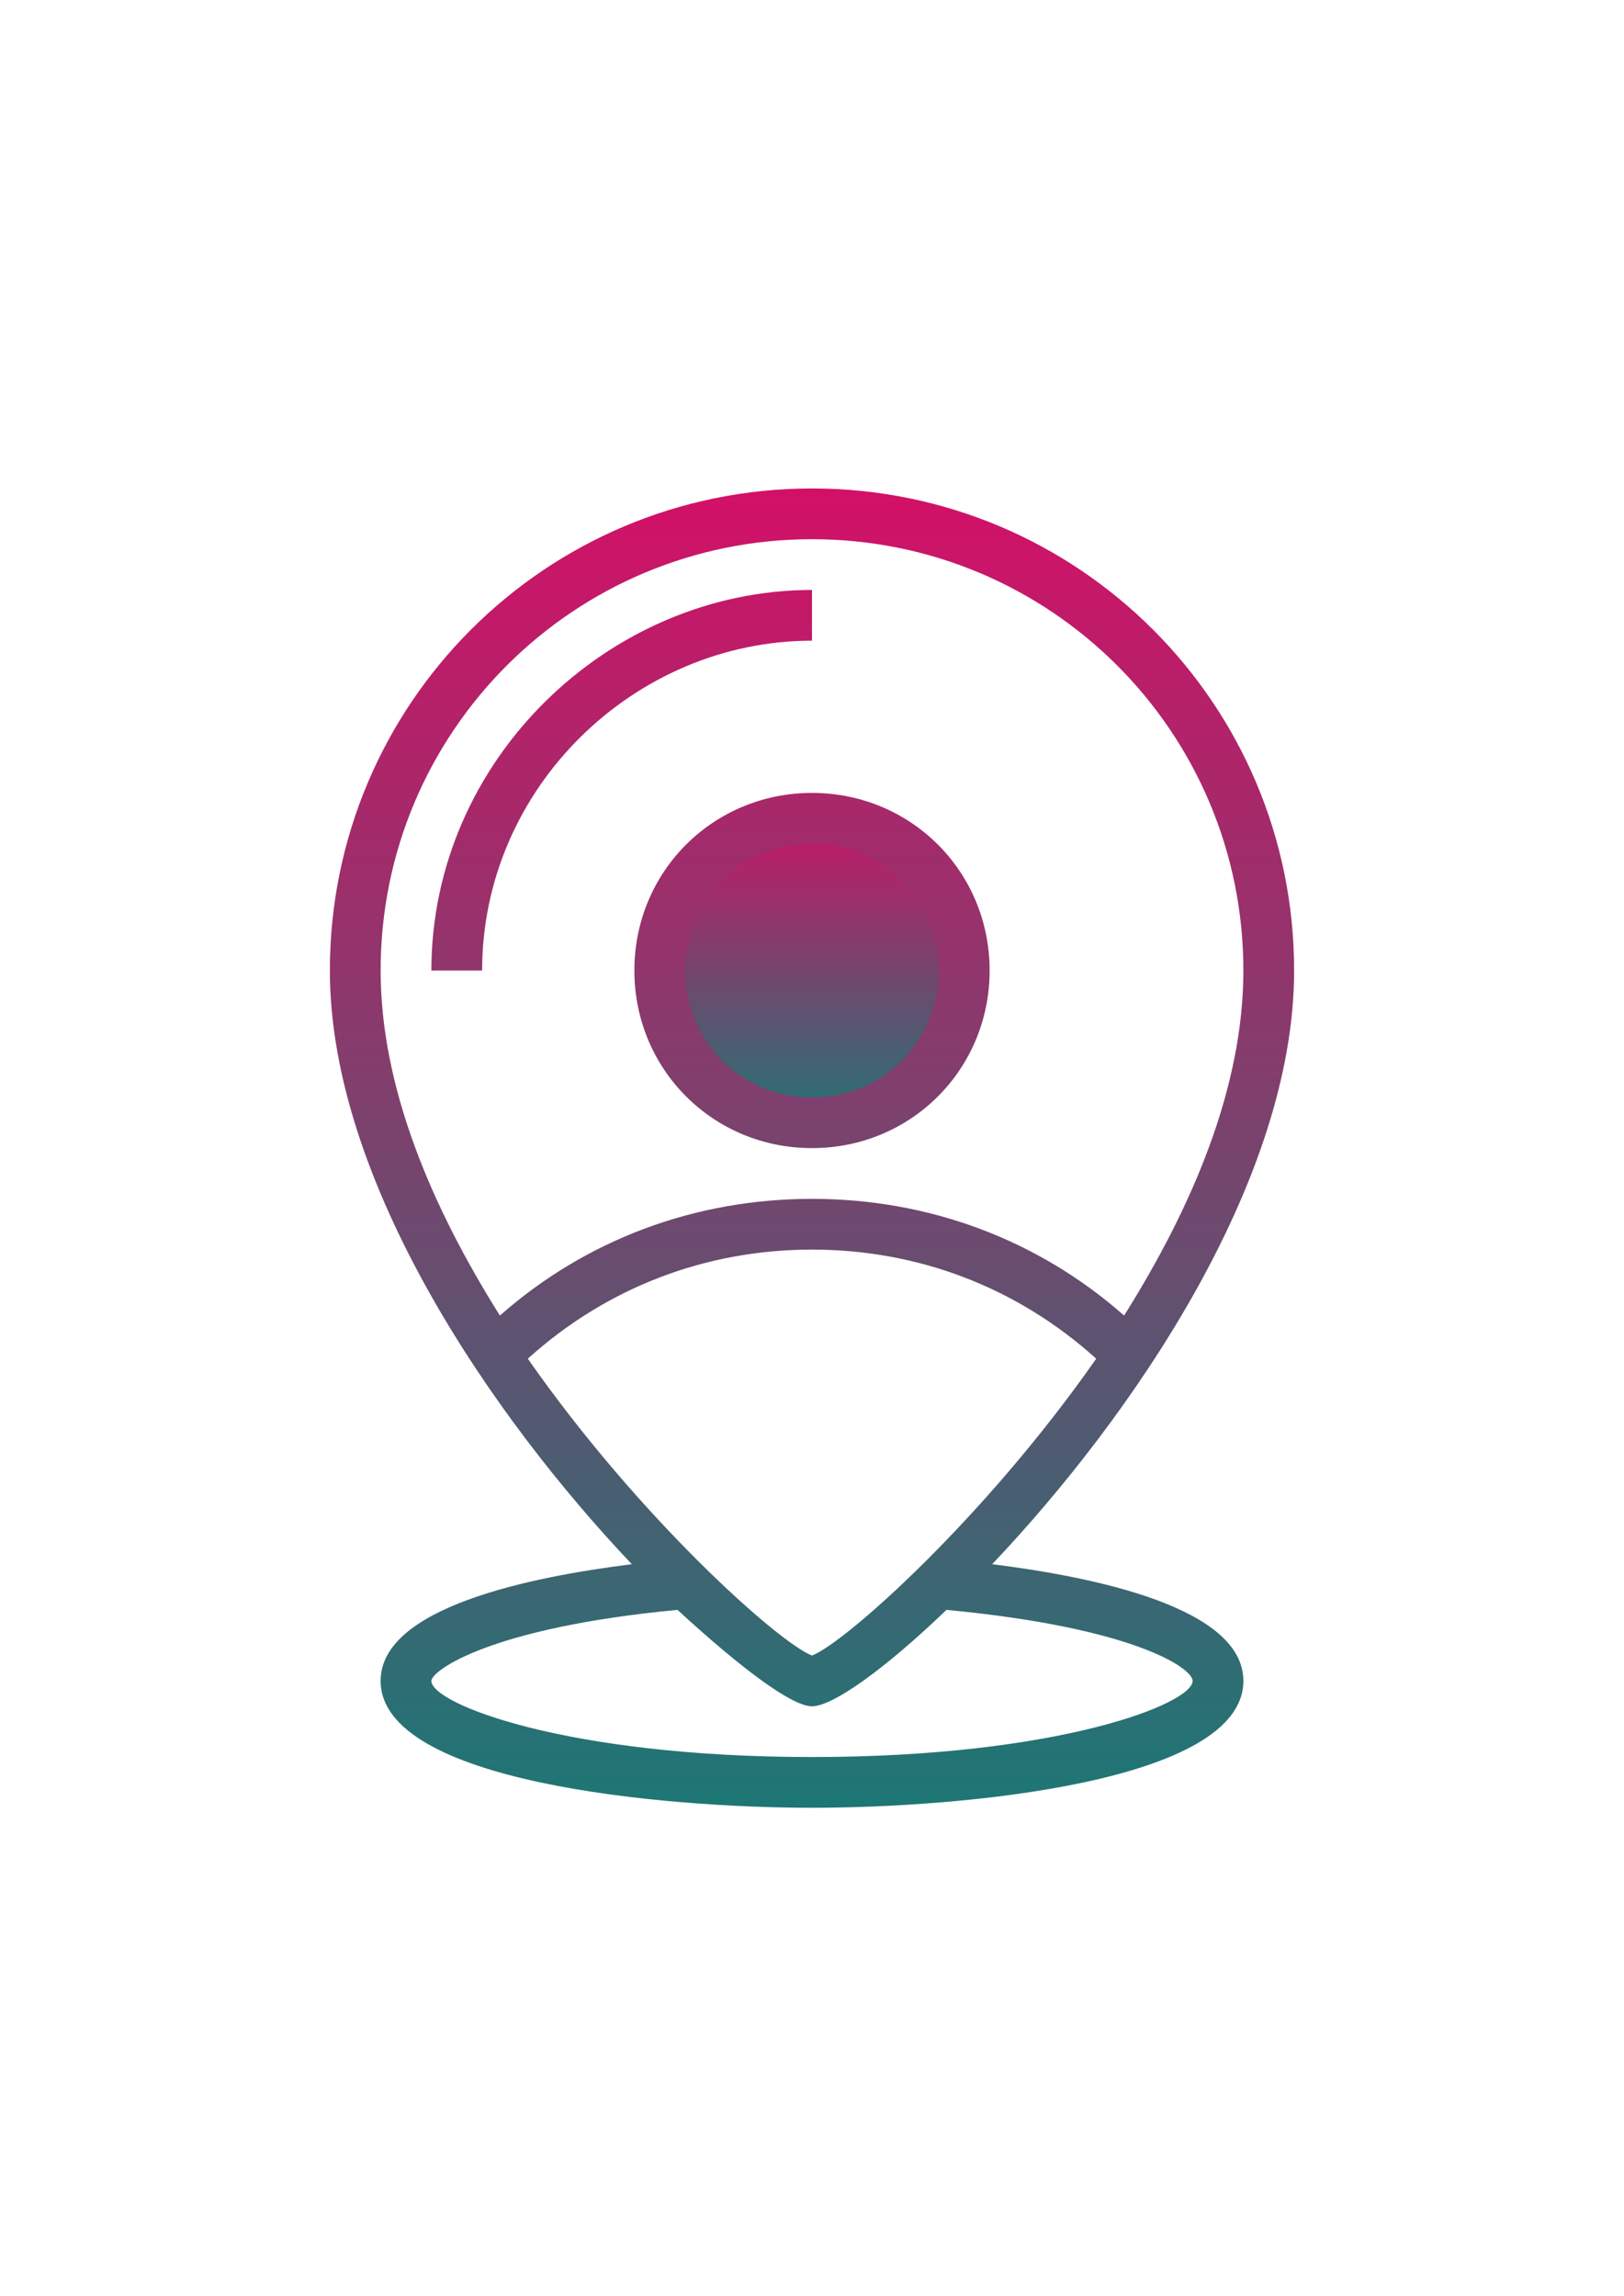
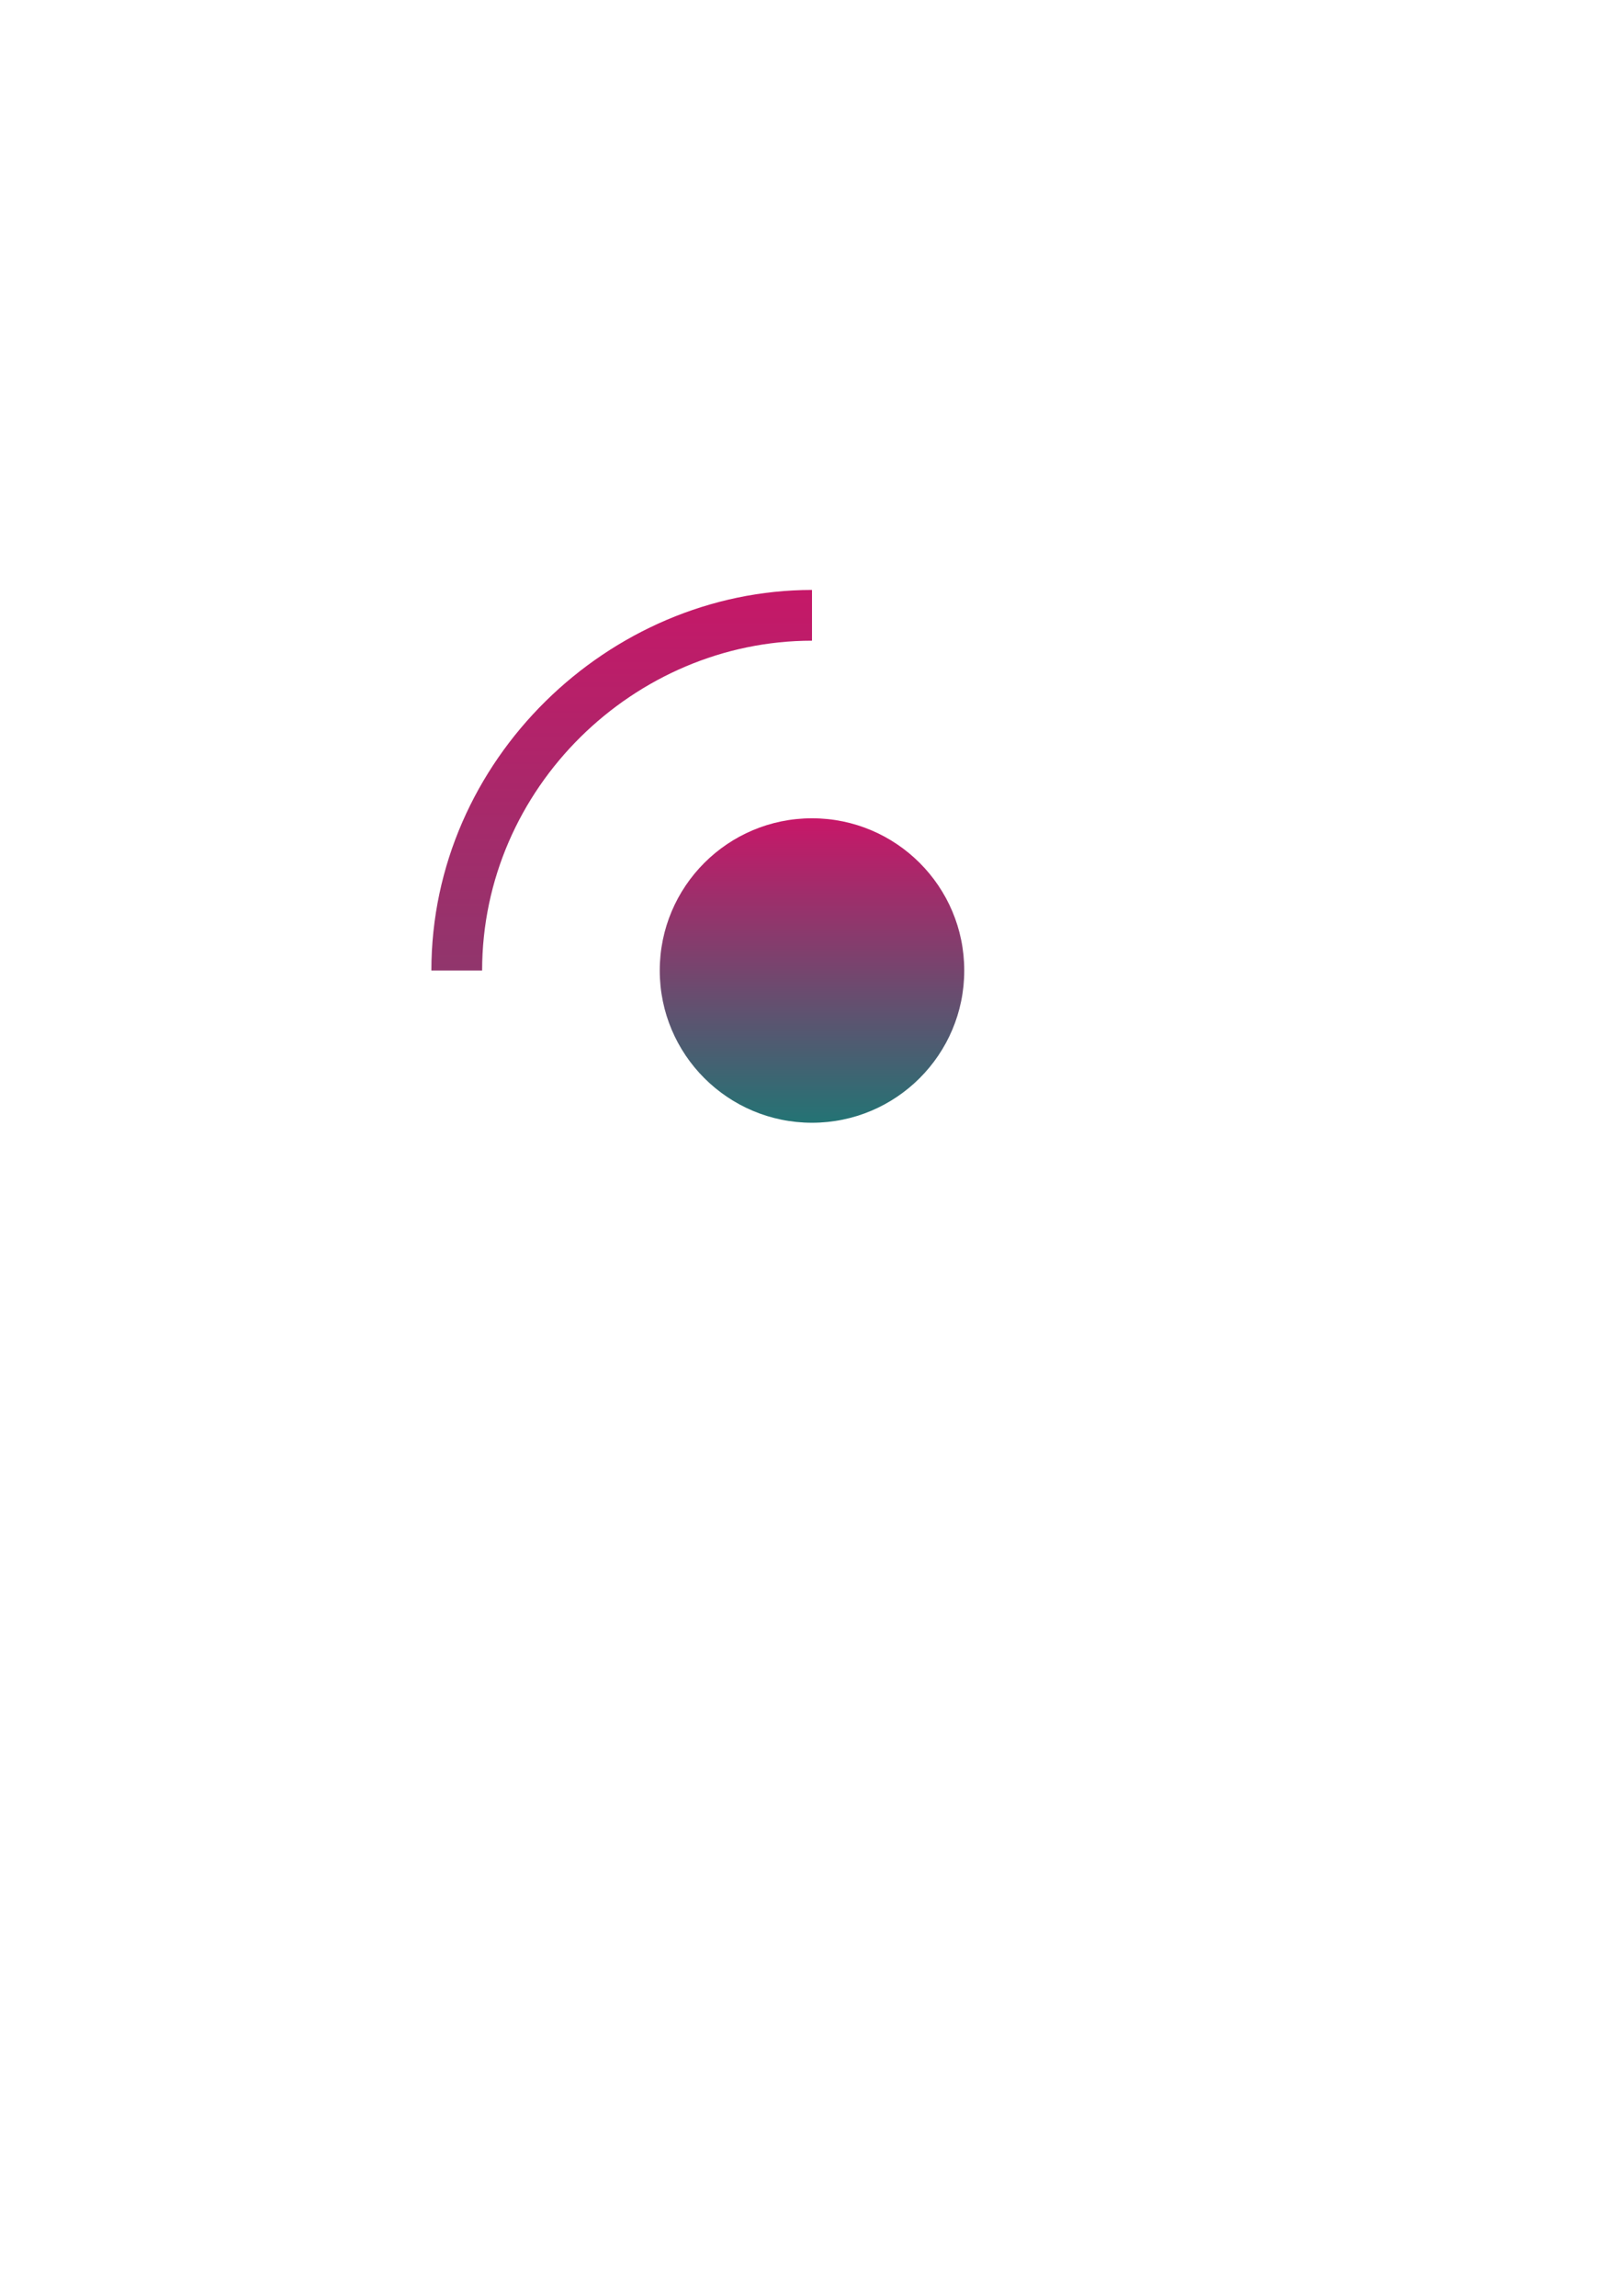
<svg xmlns="http://www.w3.org/2000/svg" version="1.1" id="Слой_1" x="0px" y="0px" width="841.889px" height="1190.551px" viewBox="0 0 841.889 1190.551" enable-background="new 0 0 841.889 1190.551" xml:space="preserve">
  <g>
    <linearGradient id="SVGID_1_" gradientUnits="userSpaceOnUse" x1="23.027" y1="1129.511" x2="23.027" y2="1143.317" gradientTransform="matrix(13.155 0 0 13.155 118.042 -14447.049)">
      <stop offset="0" style="stop-color:#D50F67" />
      <stop offset="1" style="stop-color:#187A75" />
    </linearGradient>
    <circle fill="url(#SVGID_1_)" cx="420.945" cy="503.194" r="78.927" />
    <linearGradient id="SVGID_2_" gradientUnits="userSpaceOnUse" x1="23.027" y1="1117.011" x2="23.027" y2="1170.784" gradientTransform="matrix(13.155 0 0 13.155 118.042 -14447.049)">
      <stop offset="0" style="stop-color:#D50F67" />
      <stop offset="1" style="stop-color:#187A75" />
    </linearGradient>
-     <path fill="url(#SVGID_2_)" d="M328.863,503.193c0,51.303,40.779,92.082,92.082,92.082s92.082-40.779,92.082-92.082   s-40.779-92.081-92.082-92.081S328.863,451.89,328.863,503.193z M486.717,503.193c0,36.833-28.939,65.773-65.772,65.773   s-65.772-28.94-65.772-65.773c0-36.832,28.939-65.772,65.772-65.772S486.717,466.361,486.717,503.193z" />
    <linearGradient id="SVGID_3_" gradientUnits="userSpaceOnUse" x1="23.027" y1="1117.011" x2="23.027" y2="1170.784" gradientTransform="matrix(13.155 0 0 13.155 118.042 -14447.049)">
      <stop offset="0" style="stop-color:#D50F67" />
      <stop offset="1" style="stop-color:#187A75" />
    </linearGradient>
-     <path fill="url(#SVGID_3_)" d="M514.342,811.01c72.35-76.297,156.538-198.634,156.538-307.816   c0-138.122-111.813-249.936-249.936-249.936S171.009,365.071,171.009,503.193c0,109.183,84.188,231.52,156.538,307.816   c-52.617,6.577-130.229,22.362-130.229,60.511c0,52.618,146.016,65.772,223.627,65.772s223.627-13.154,223.627-65.772   C644.572,833.372,566.96,817.587,514.342,811.01z M273.615,704.458c40.778-36.833,92.081-56.564,147.33-56.564   s106.552,19.731,147.331,56.564c-57.88,82.873-130.23,147.331-147.331,153.908C403.844,851.789,331.493,787.331,273.615,704.458z    M420.945,279.566c123.652,0,223.627,99.975,223.627,223.627c0,60.511-26.31,122.338-61.826,178.902   c-44.726-39.464-101.29-60.512-161.801-60.512s-117.075,21.048-161.801,60.512c-35.517-56.564-61.826-118.392-61.826-178.902   C197.318,379.541,297.292,279.566,420.945,279.566z M420.945,910.984c-127.599,0-197.317-27.625-197.317-39.464   c0-5.262,30.255-27.625,127.599-36.833c32.886,30.256,59.195,49.987,69.719,49.987s36.833-18.416,69.719-49.987   c97.344,9.208,127.599,30.256,127.599,36.833C618.262,883.359,548.543,910.984,420.945,910.984z" />
    <linearGradient id="SVGID_4_" gradientUnits="userSpaceOnUse" x1="15.527" y1="1117.011" x2="15.527" y2="1170.784" gradientTransform="matrix(13.155 0 0 13.155 118.042 -14447.049)">
      <stop offset="0" style="stop-color:#D50F67" />
      <stop offset="1" style="stop-color:#187A75" />
    </linearGradient>
-     <path fill="url(#SVGID_4_)" d="M420.945,332.184v-26.309c-105.236,0-197.317,88.135-197.317,197.317h26.309   C249.936,408.48,328.863,332.184,420.945,332.184z" />
+     <path fill="url(#SVGID_4_)" d="M420.945,332.184v-26.309c-105.236,0-197.317,88.135-197.317,197.317h26.309   C249.936,408.48,328.863,332.184,420.945,332.184" />
  </g>
</svg>